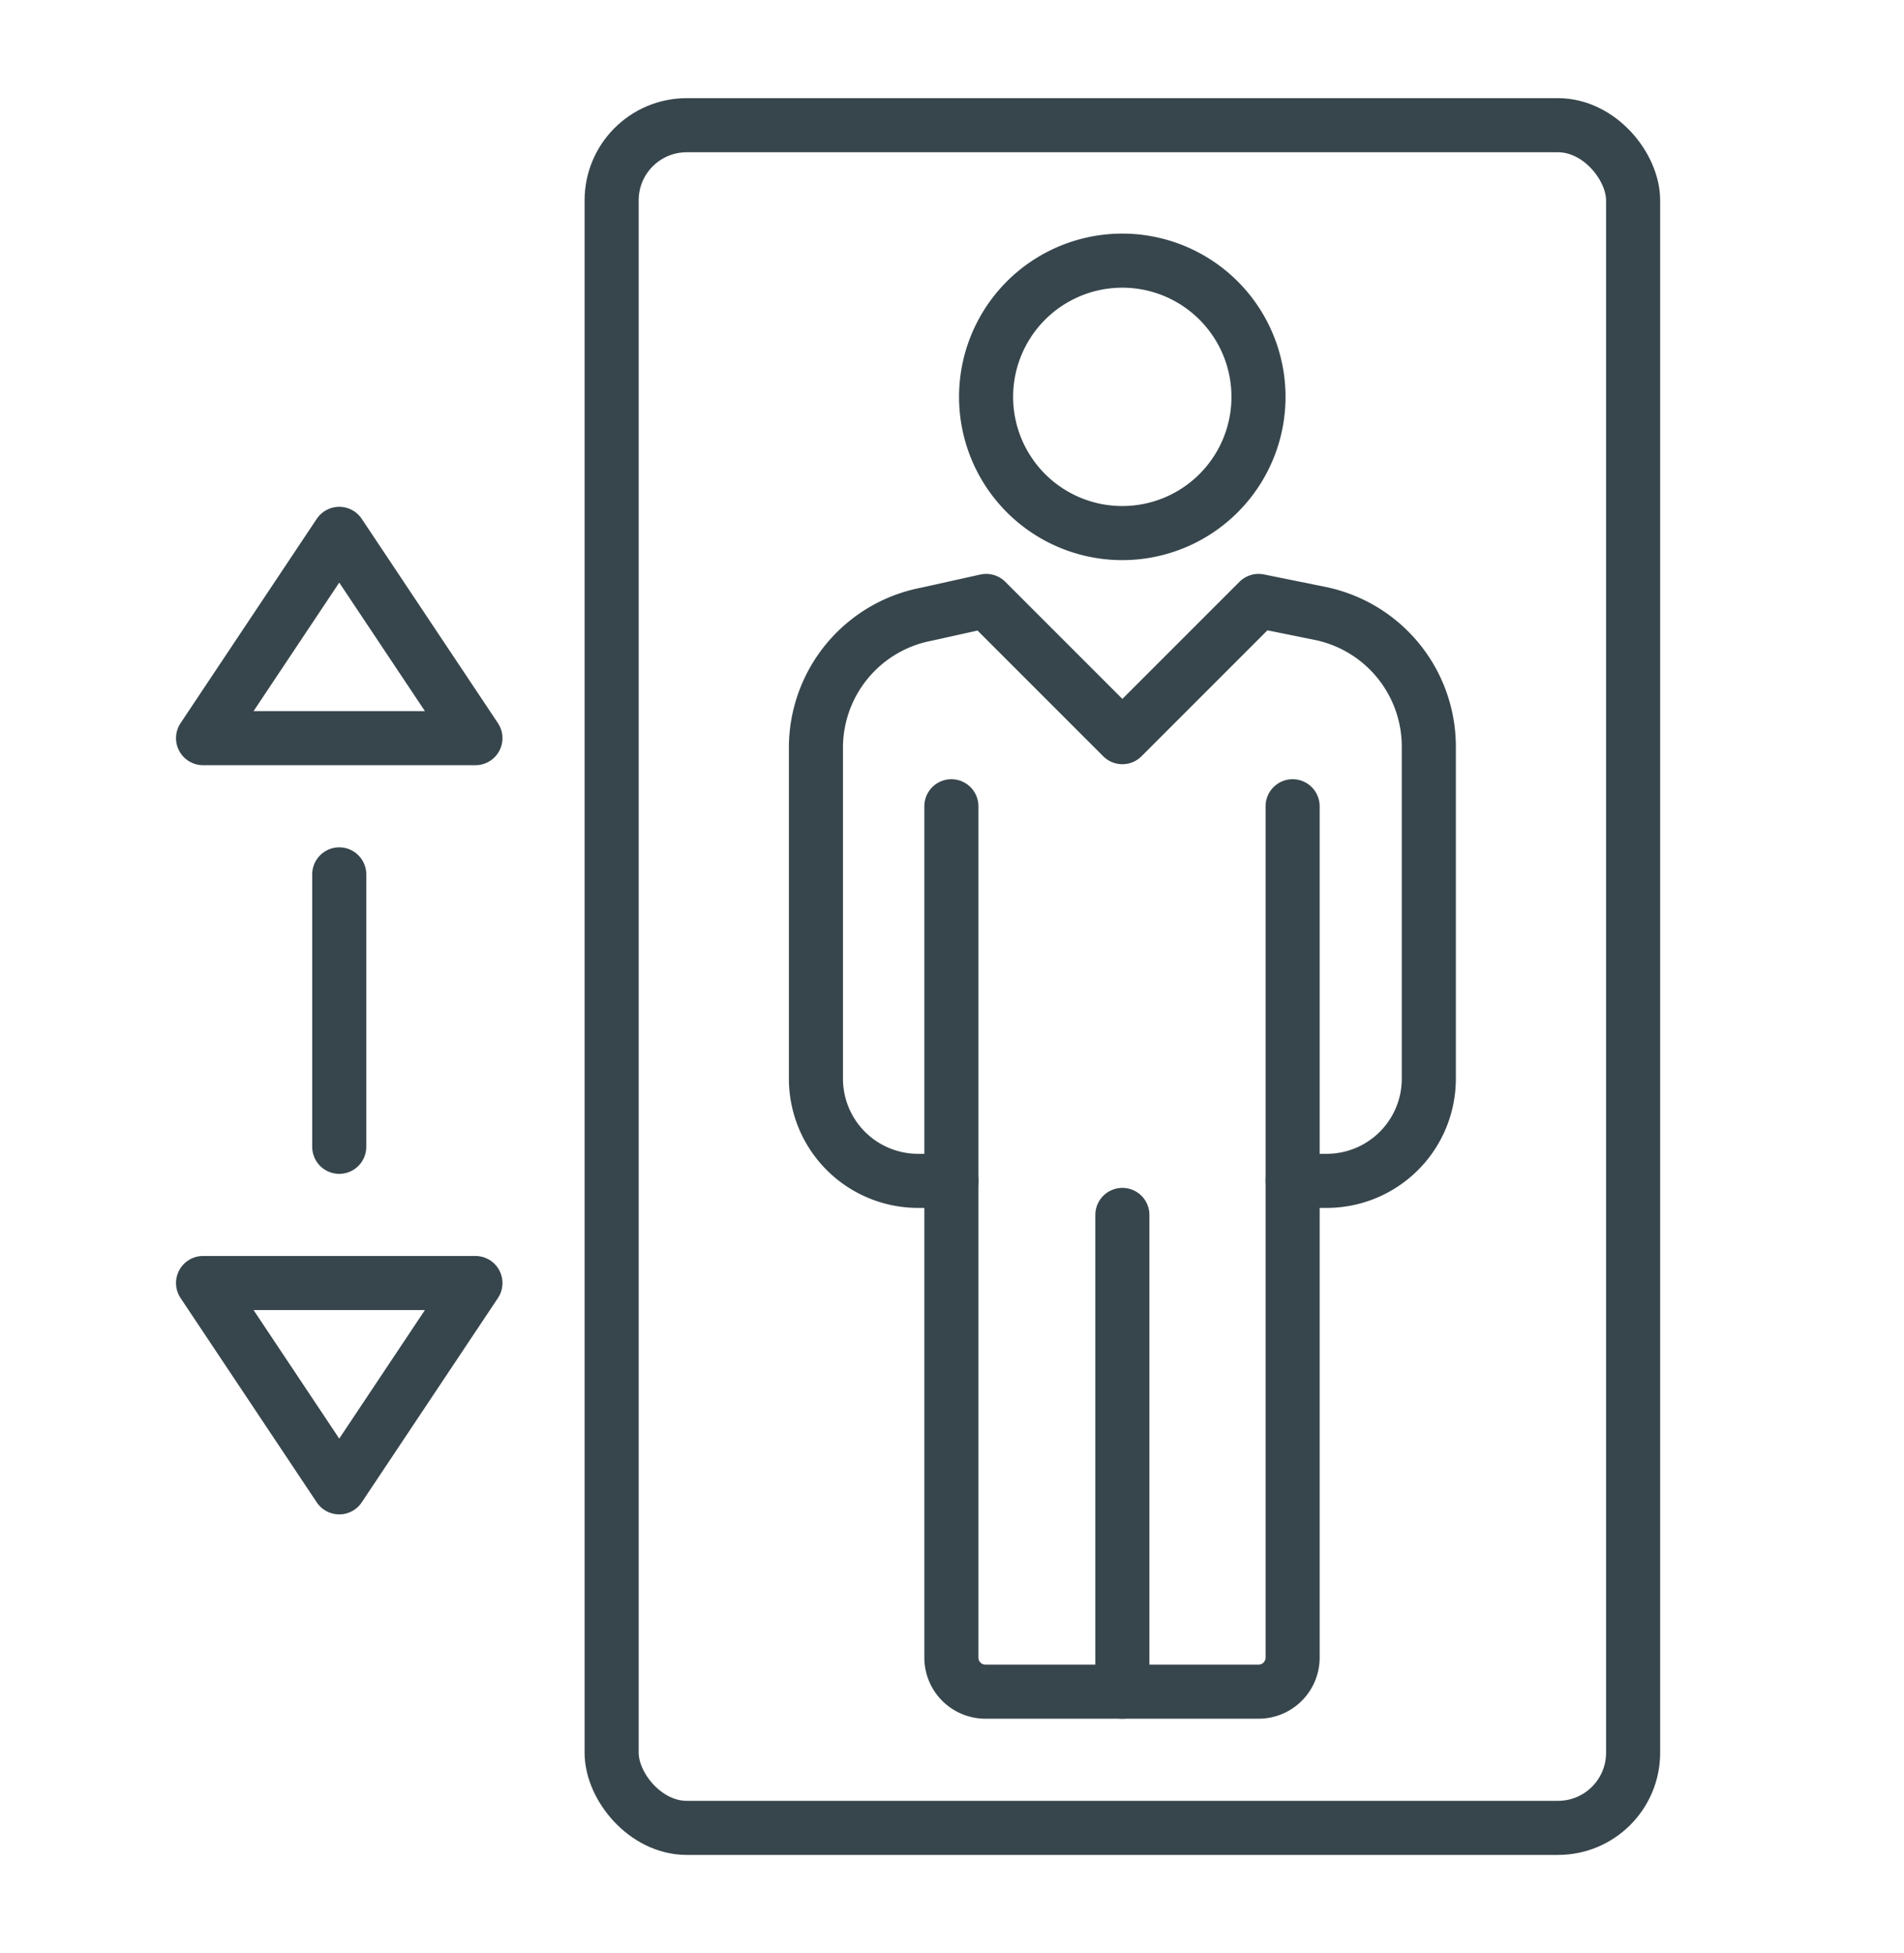
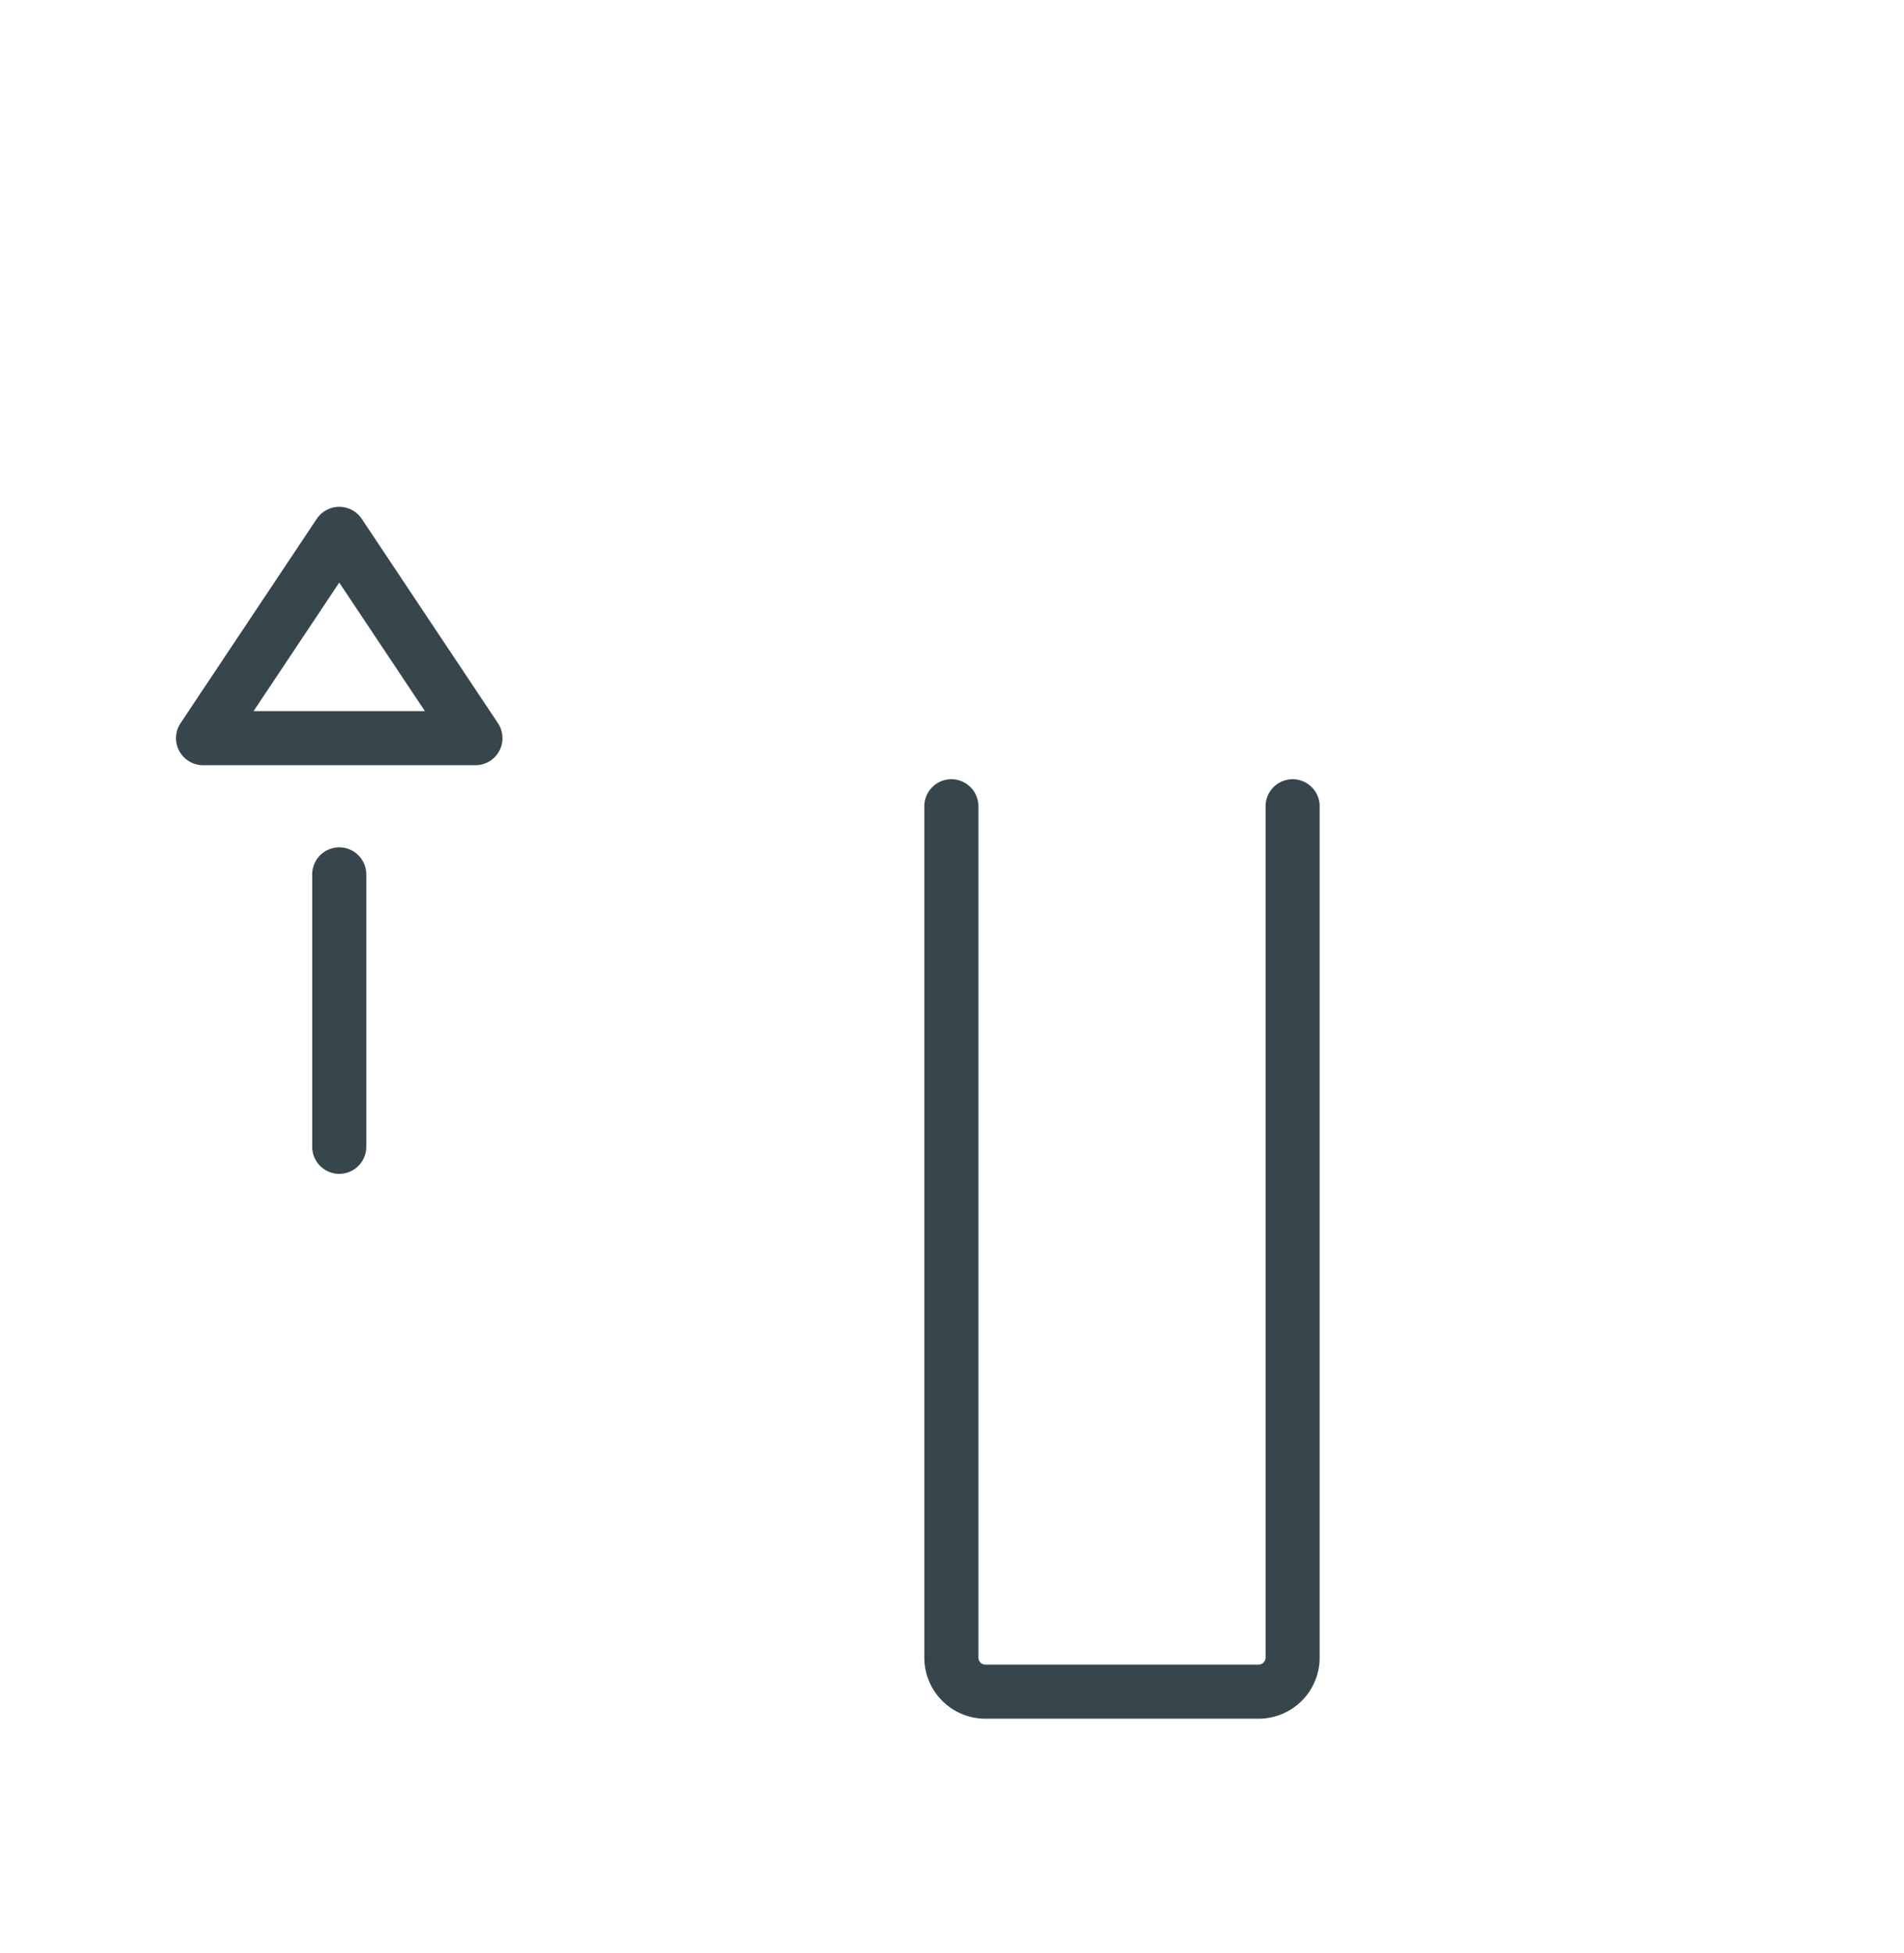
<svg xmlns="http://www.w3.org/2000/svg" viewBox="0 0 76.05 78">
  <defs>
    <style>.cls-1,.cls-2{fill:none;}.cls-2{stroke:#37464c;stroke-linecap:round;stroke-linejoin:round;stroke-width:2.16px;}</style>
  </defs>
  <g id="Layer_2" data-name="Layer 2">
    <g id="Layer_1-2" data-name="Layer 1">
      <rect class="cls-1" width="76.05" height="78" />
-       <path class="cls-2" d="M50.2,15a5.44,5.44,0,1,1-4.5-4.52A5.44,5.44,0,0,1,50.2,15Z" />
-       <line class="cls-2" x1="44.83" y1="48.52" x2="44.83" y2="67.56" />
      <path class="cls-2" d="M38,32.2v34a1.36,1.36,0,0,0,1.36,1.36H50.27a1.36,1.36,0,0,0,1.36-1.36v-34" />
-       <path class="cls-2" d="M38,47.16H36.67a4.08,4.08,0,0,1-4.08-4.08V29.86A5.43,5.43,0,0,1,37,24.53L39.39,24l5.44,5.44L50.27,24l2.42.49a5.43,5.43,0,0,1,4.38,5.33V43.08A4.08,4.08,0,0,1,53,47.16H51.63" />
-       <rect class="cls-2" x="24.43" y="5" width="40.8" height="68" rx="3" />
      <line class="cls-2" x1="13.55" y1="34.92" x2="13.55" y2="45.8" />
-       <polygon class="cls-2" points="13.55 59.4 8.11 51.24 18.99 51.24 13.55 59.4" />
      <polygon class="cls-2" points="13.55 21.32 18.99 29.48 8.11 29.48 13.55 21.32" />
    </g>
  </g>
</svg>